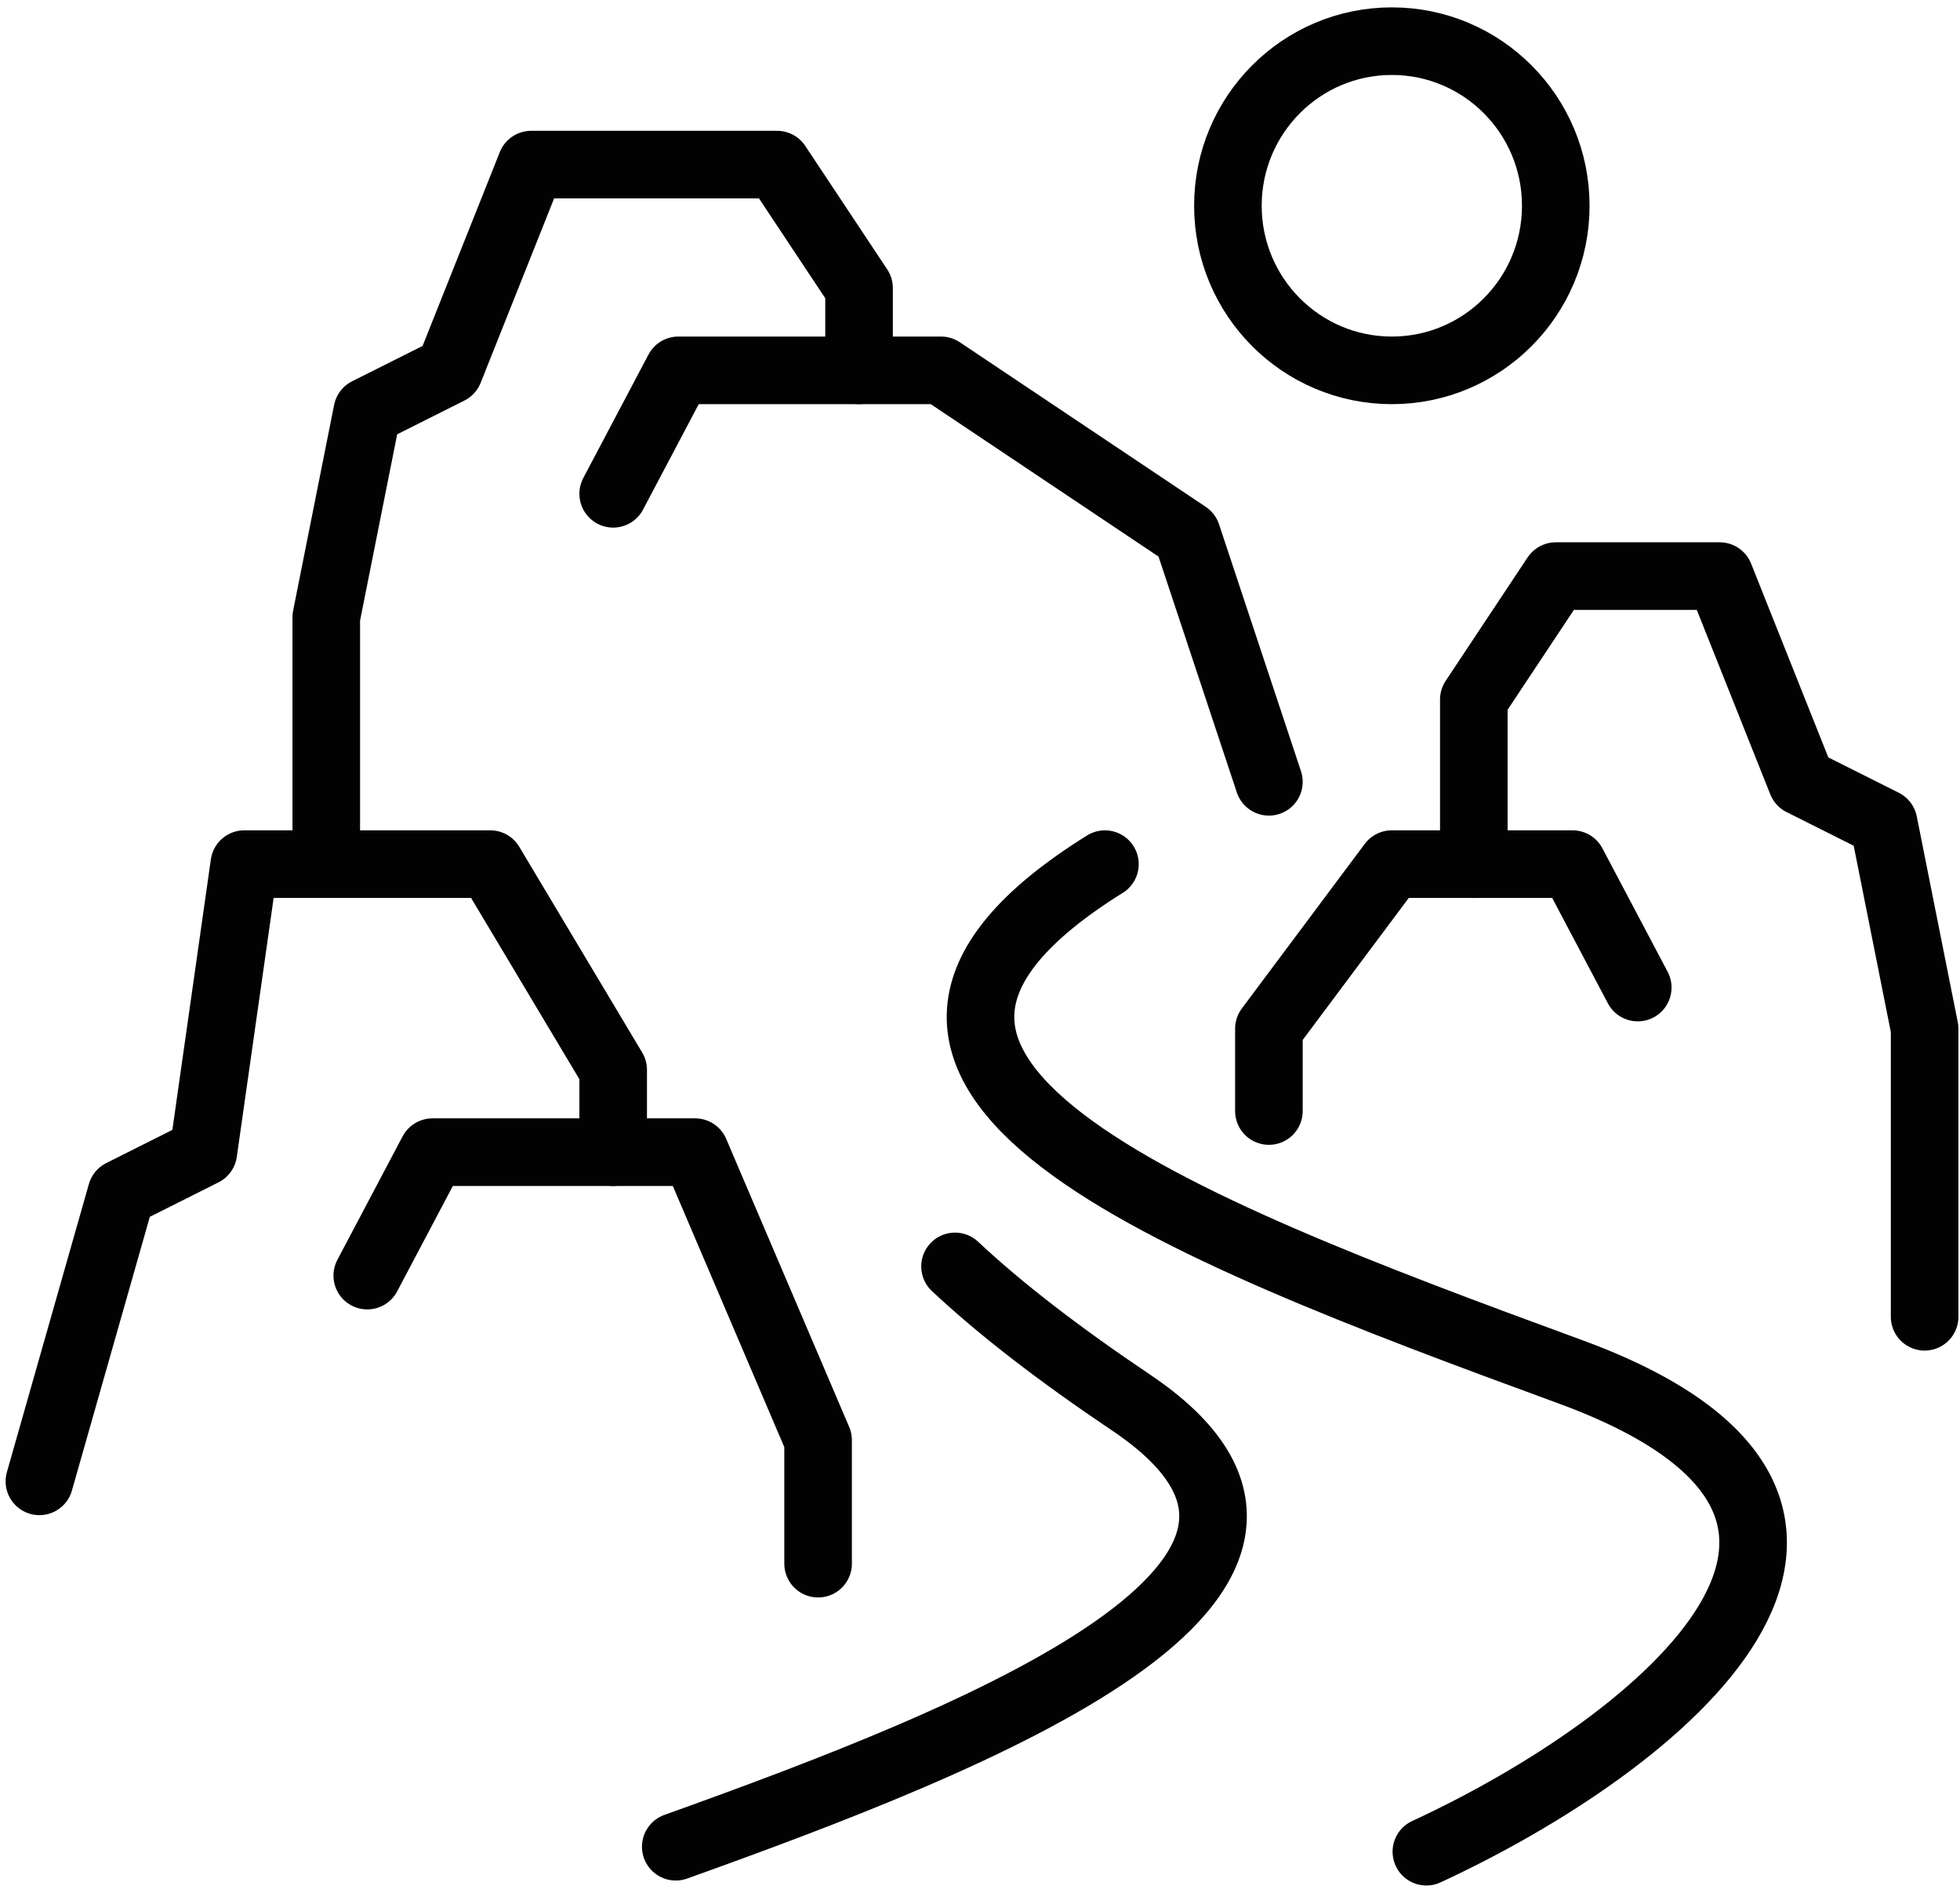
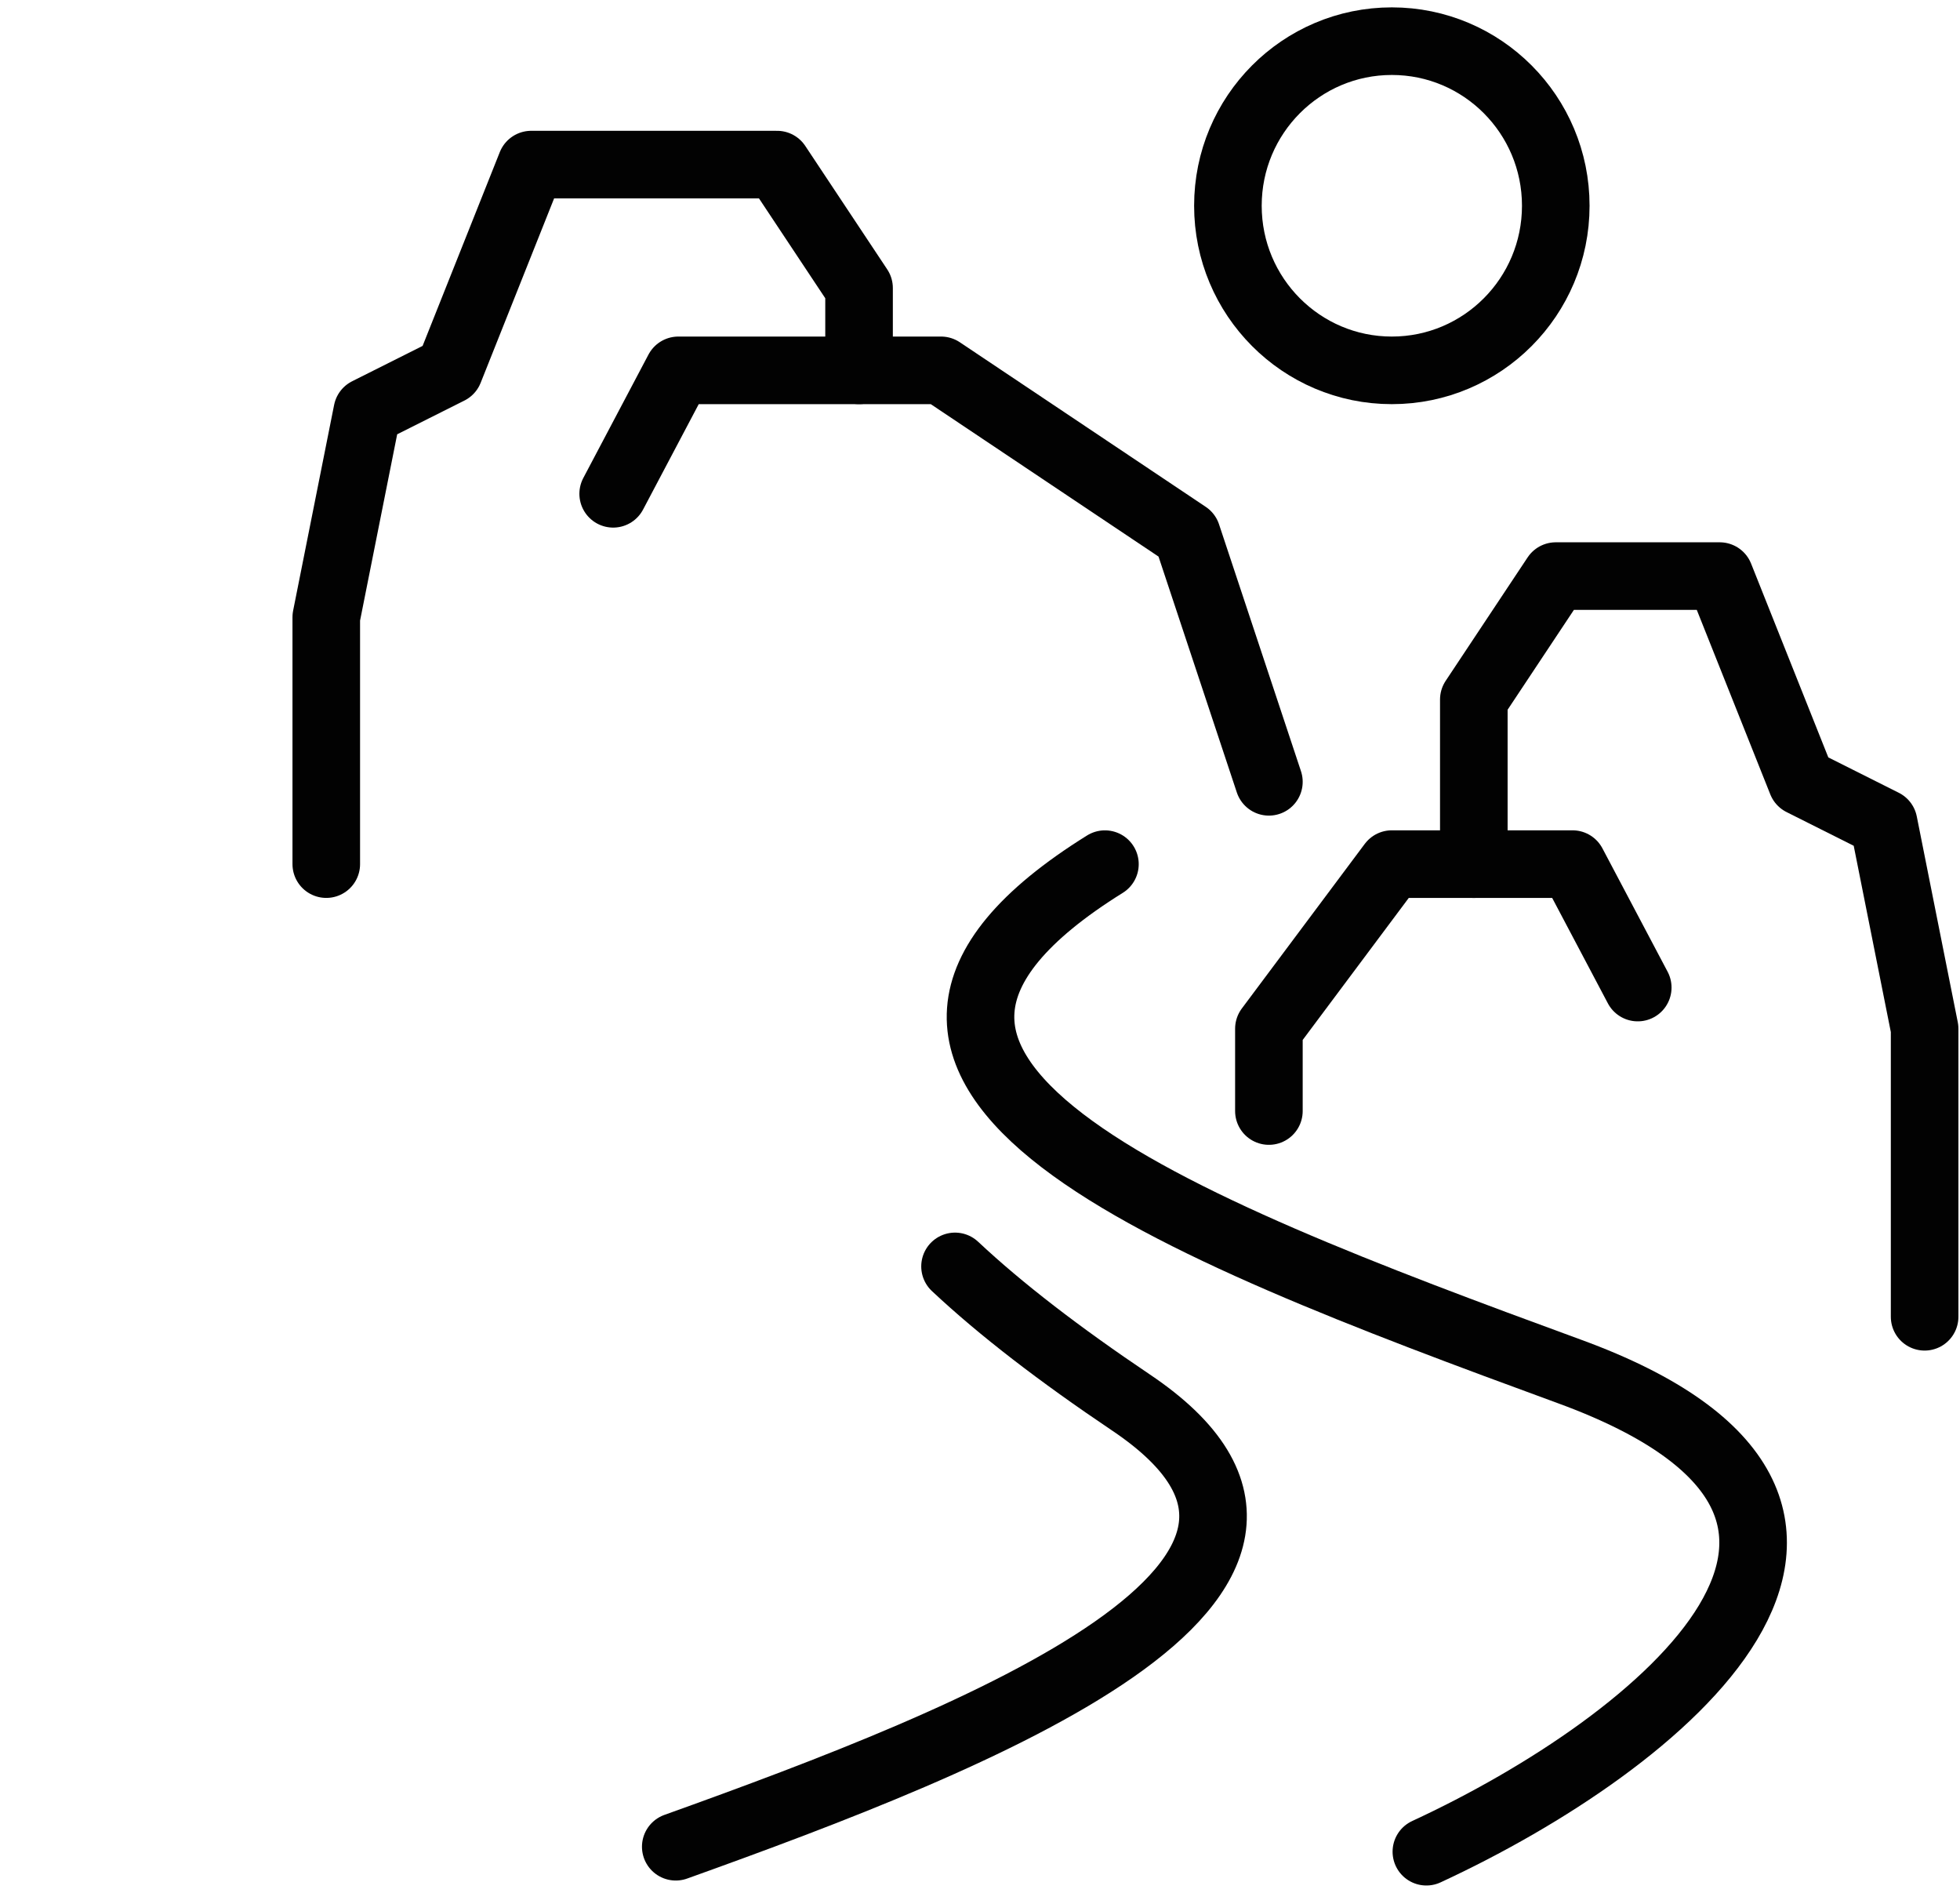
<svg xmlns="http://www.w3.org/2000/svg" width="58px" height="56px" viewBox="0 0 58 56" version="1.1">
  <title>icon_2</title>
  <desc>Created with Sketch.</desc>
  <g id="Page-1" stroke="none" stroke-width="1" fill="none" fill-rule="evenodd" stroke-linecap="round" stroke-linejoin="round">
    <g id="home-UI" transform="translate(-807, -2541)" stroke="#020202" stroke-width="2">
      <g id="icon_2" transform="translate(808, 2542)">
-         <polyline id="Stroke-1" points="23.209 45.261 23.209 41.609 19.57 33.087 11.798 33.087 9.868 36.739" />
-         <polyline id="Stroke-2" points="17.145 33.087 17.145 30.652 13.507 24.565 6.23 24.565 5.017 33.087 2.592 34.304 0.166 42.826" />
        <polyline id="Stroke-4" points="36.549 22.13 34.124 14.826 26.847 9.957 19.074 9.957 17.145 13.609" />
        <polyline id="Stroke-5" points="24.421 9.957 24.421 7.522 21.996 3.87 14.719 3.87 12.294 9.957 9.868 11.174 8.655 17.261 8.655 24.565" />
        <polyline id="Stroke-6" points="36.549 31.87 36.549 29.435 40.187 24.565 45.534 24.565 47.464 28.217" />
        <g id="Group-15" transform="translate(18.404, 0.106)">
          <polyline id="Stroke-7" points="24.209 24.46 24.209 19.59 26.634 15.938 31.485 15.938 33.911 22.025 36.336 23.242 37.549 29.329 37.549 37.851" />
          <path d="M26.634,4.981 C26.634,7.671 24.462,9.851 21.783,9.851 C19.104,9.851 16.932,7.671 16.932,4.981 C16.932,2.292 19.104,0.112 21.783,0.112 C24.462,0.112 26.634,2.292 26.634,4.981 Z" id="Stroke-9" />
          <path d="M22.805,53.677 C29.779,50.449 38.217,43.561 27.05,39.473 C15.193,35.13 3.44,30.594 13.293,24.46" id="Stroke-11" />
          <path d="M0.593,53.53 C9.552,50.317 21.742,45.546 14.063,40.387 C11.941,38.96 10.207,37.627 8.857,36.361" id="Stroke-13" />
        </g>
      </g>
    </g>
  </g>
</svg>